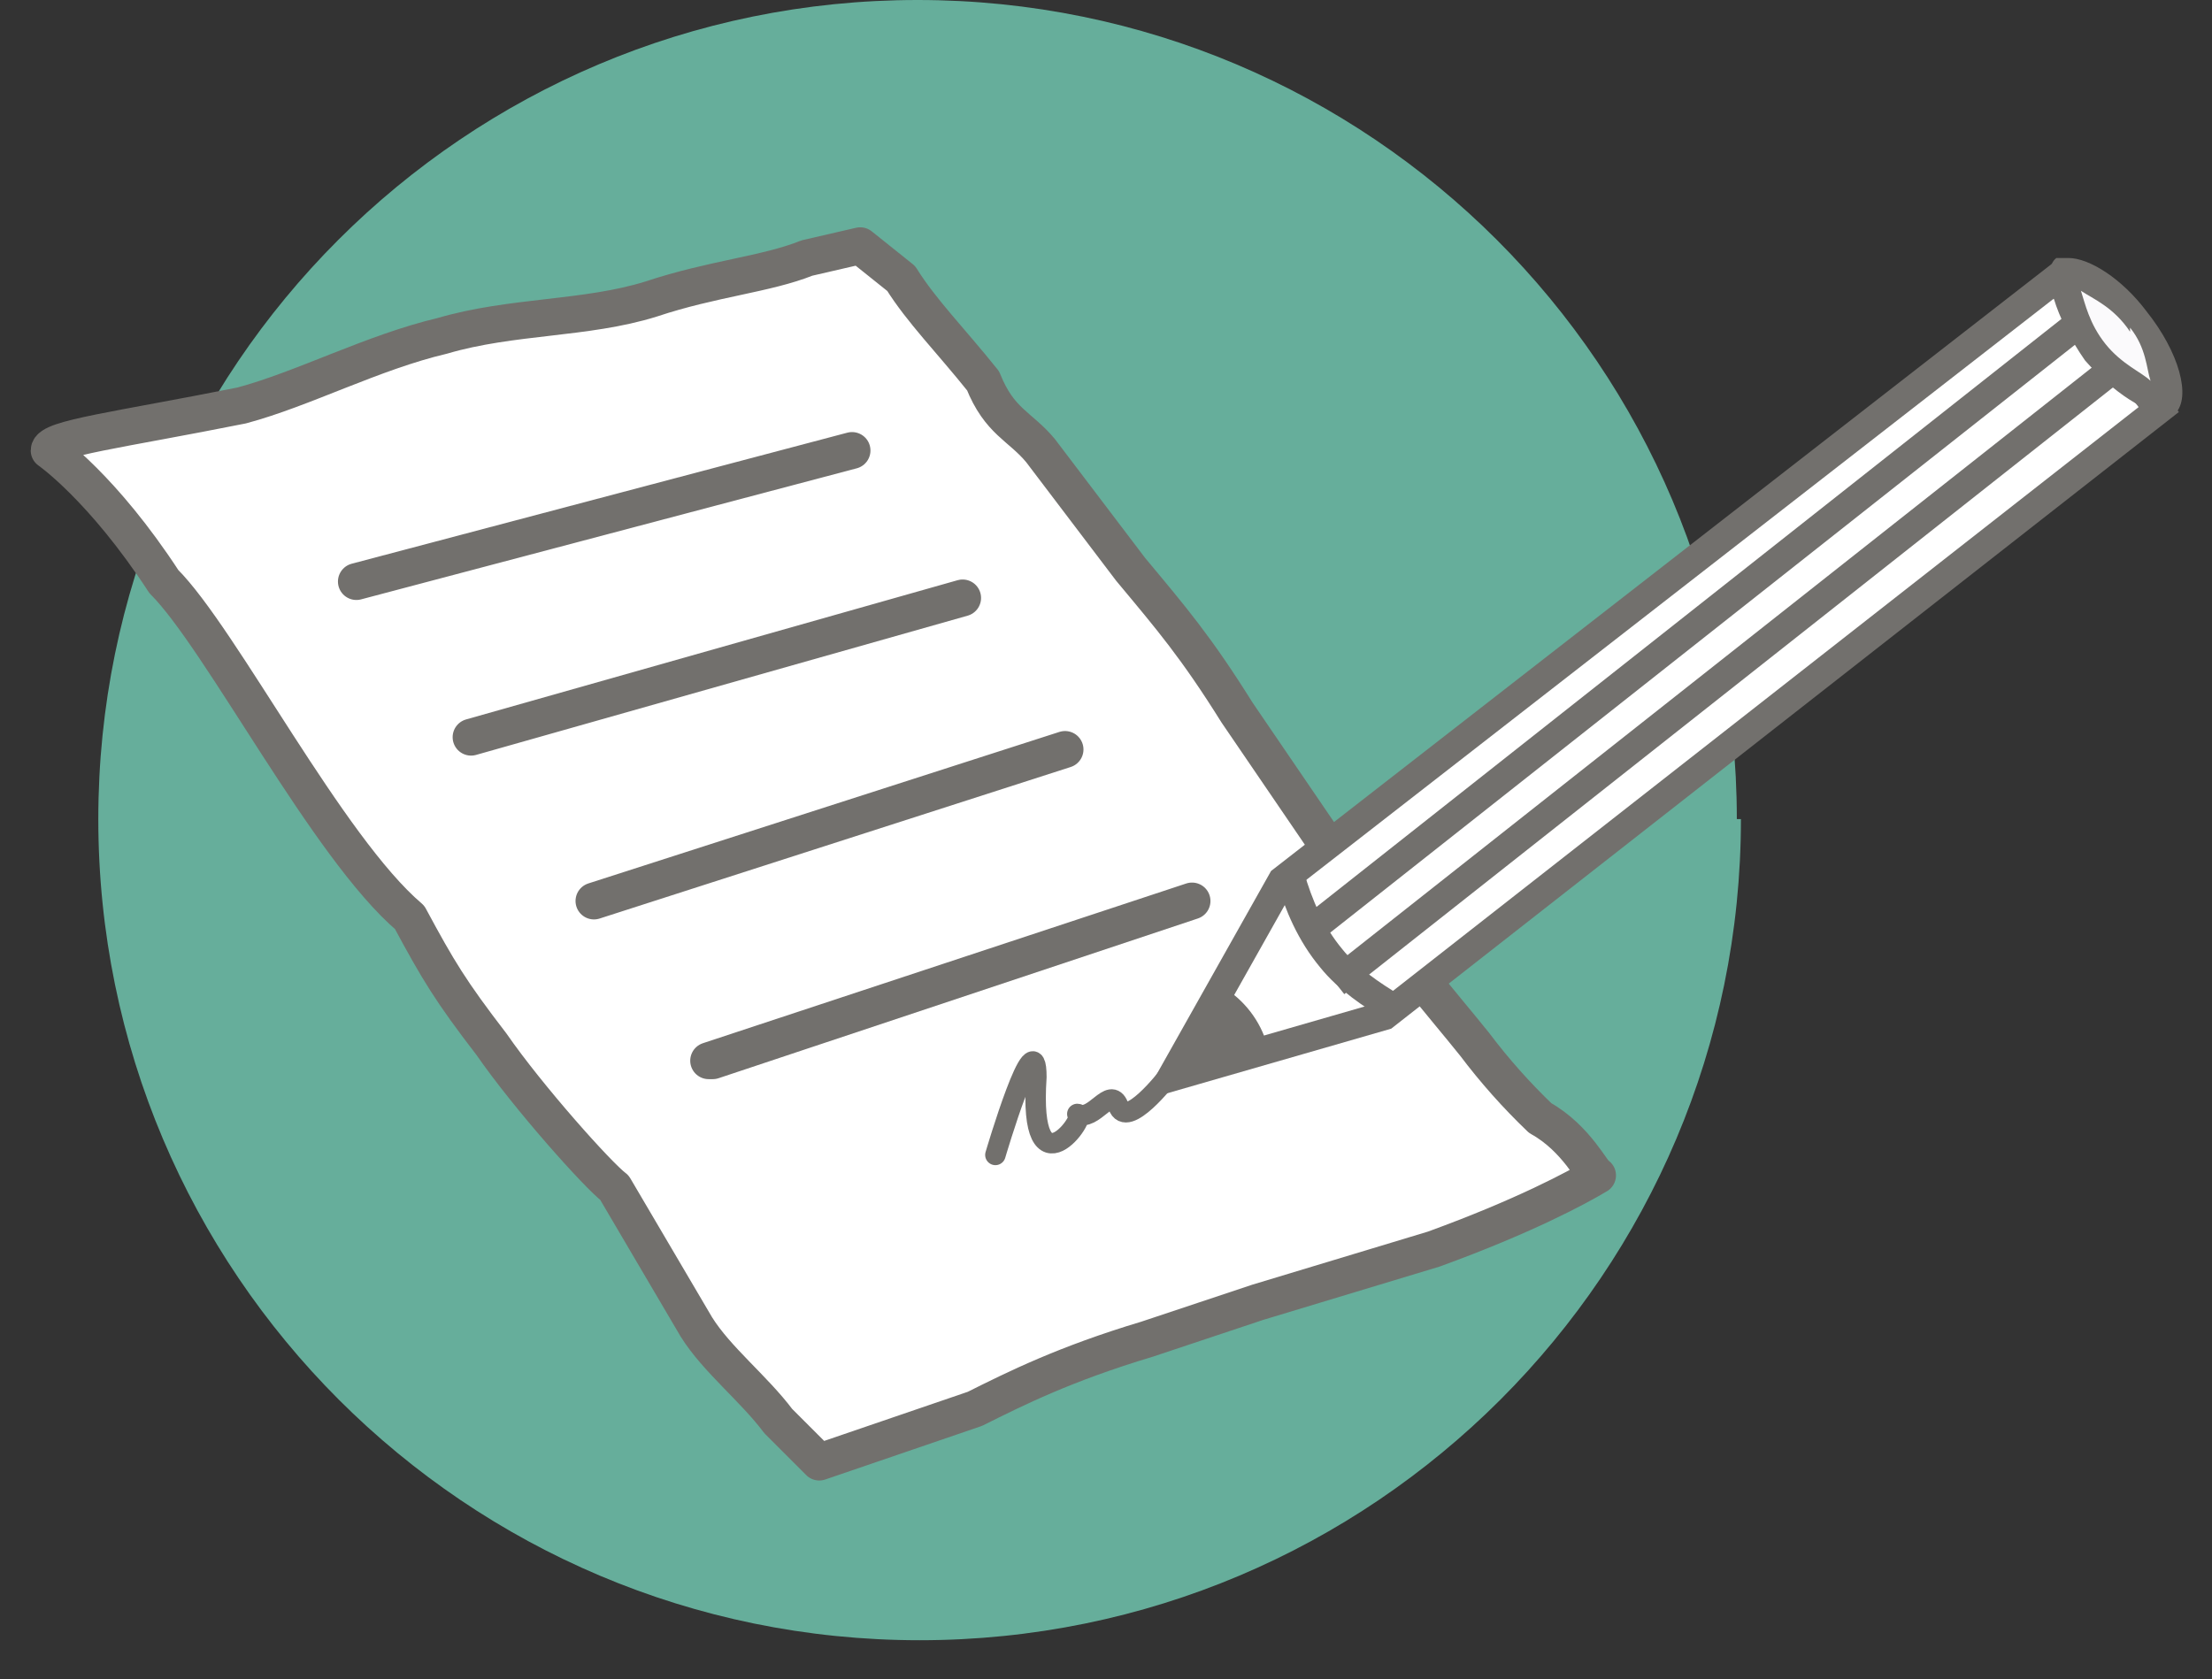
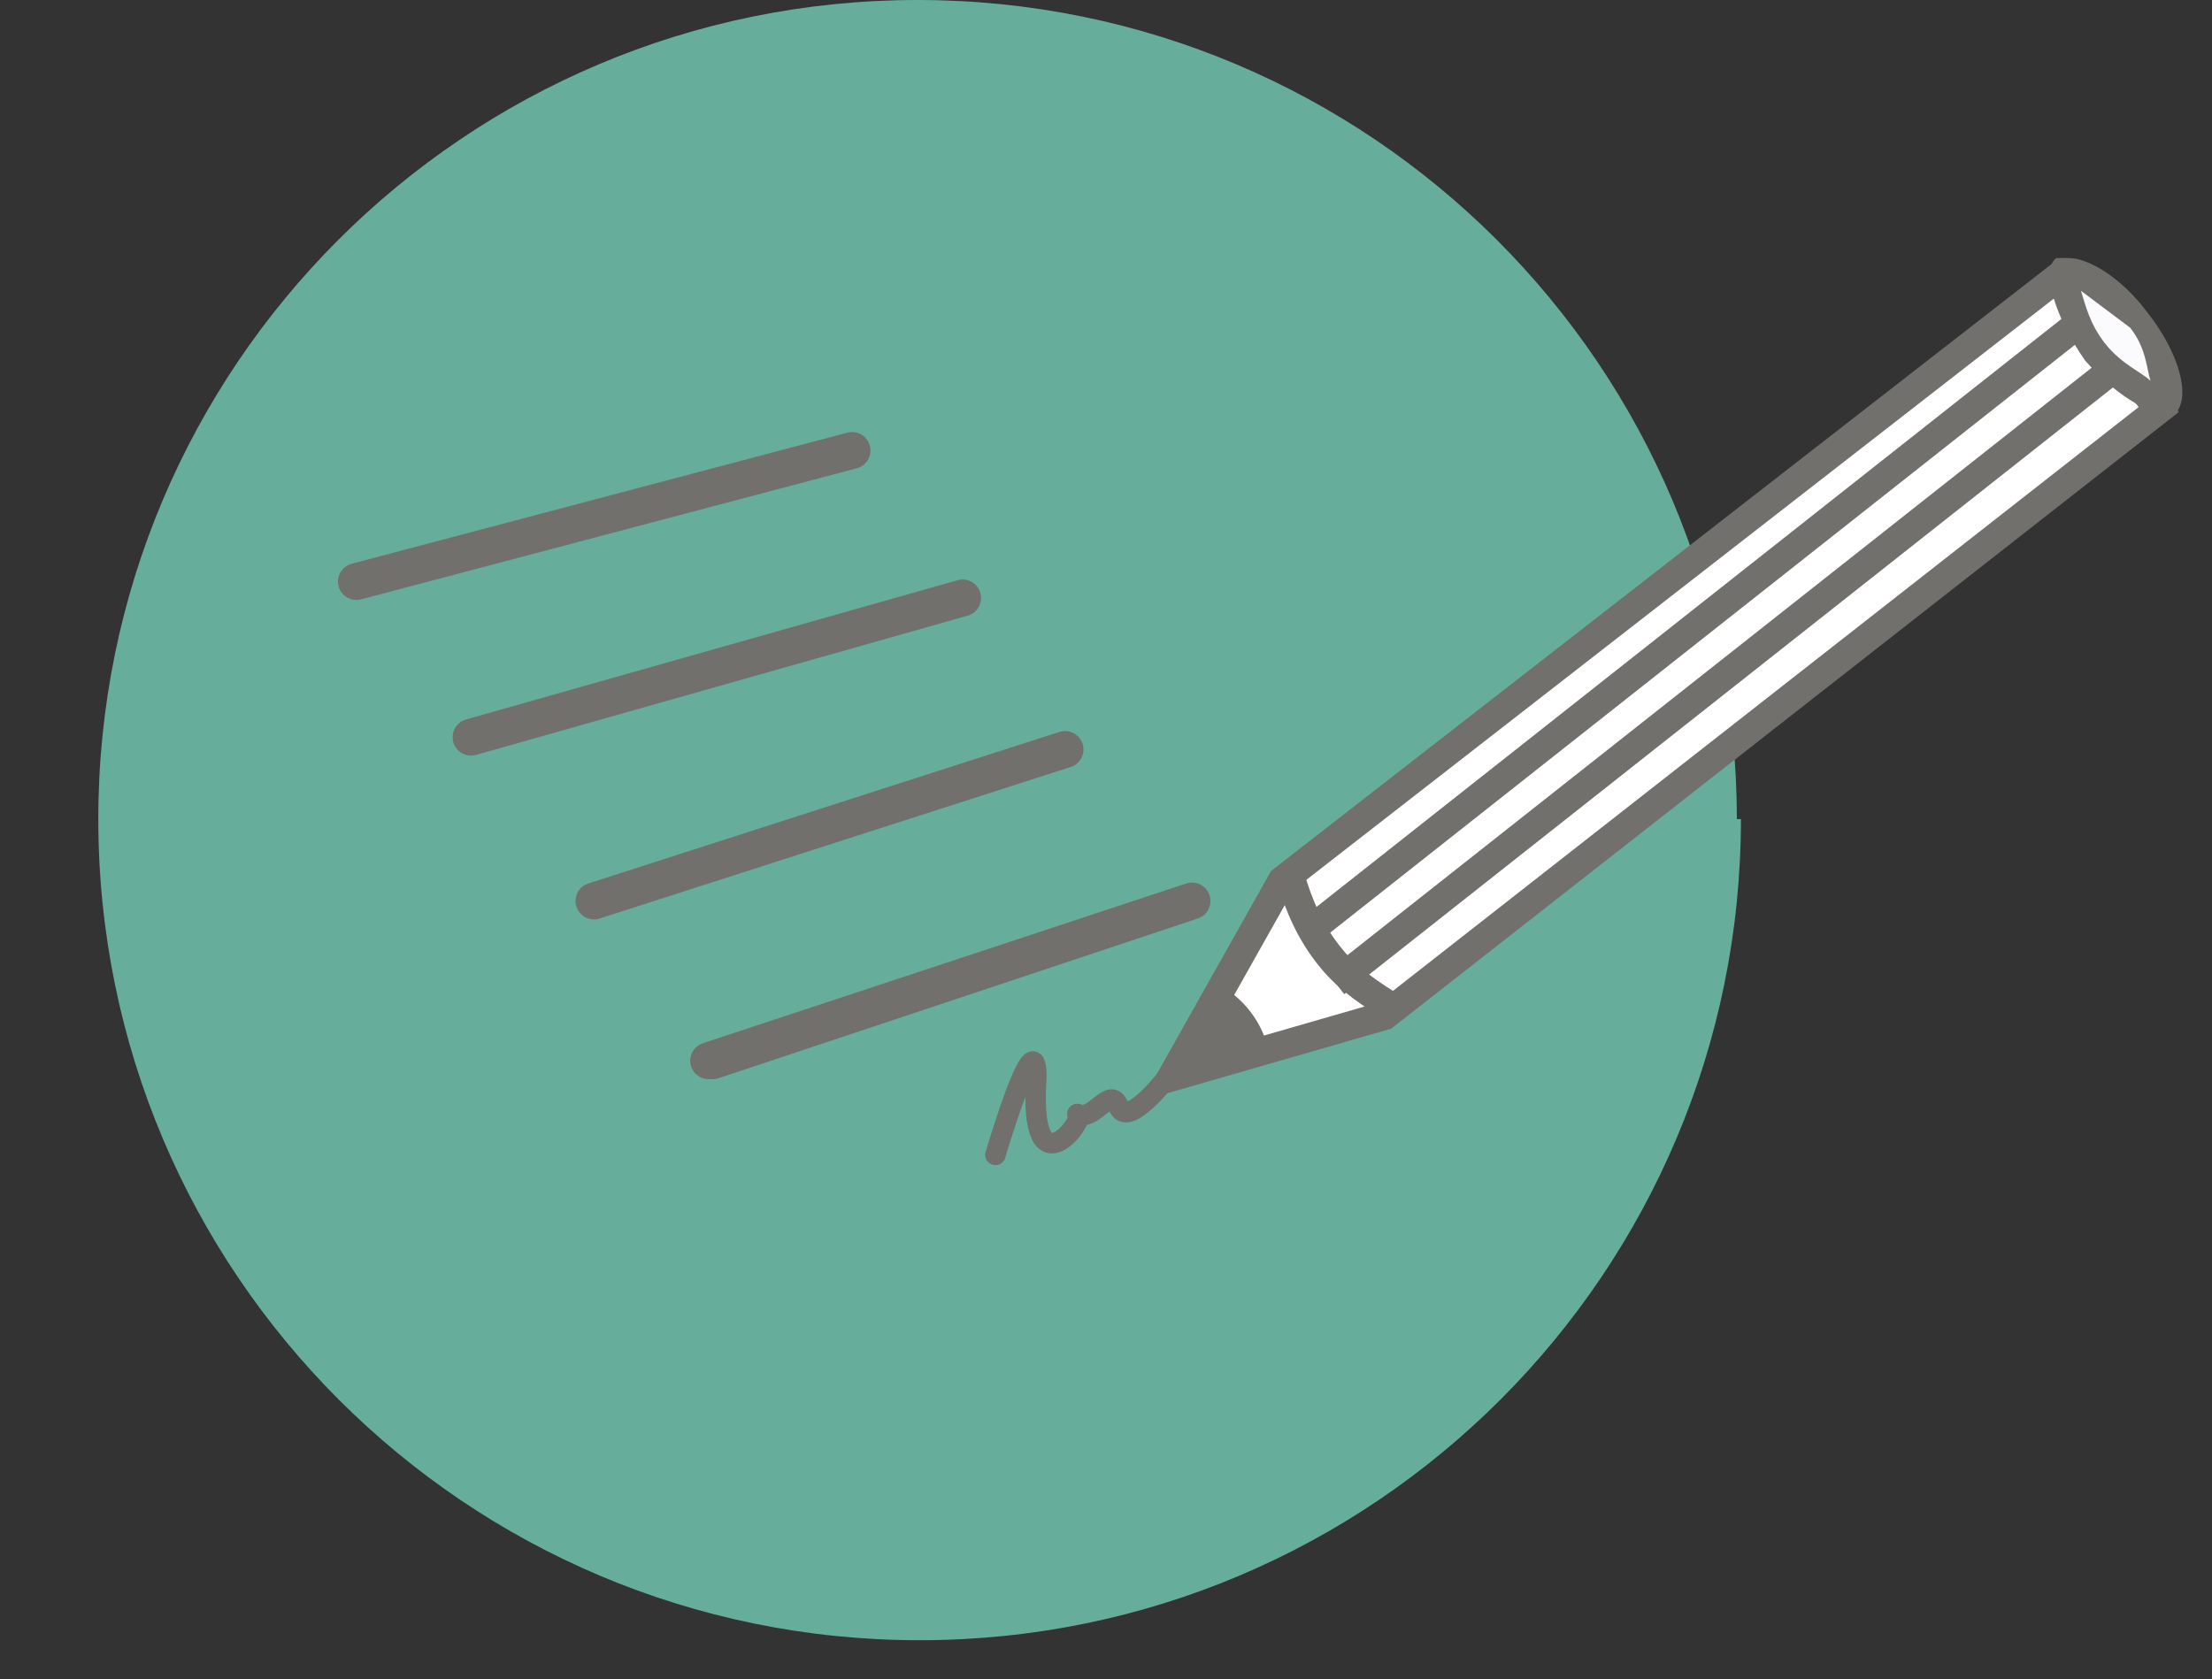
<svg xmlns="http://www.w3.org/2000/svg" height="41" viewBox="0 0 54 41" width="54" aria-hidden="true" class="footer__logo__icon">
  <rect x="0" y="0" width="54" height="41" fill="#333333" stroke="none" />
  <g fill="none" fill-rule="evenodd" transform="translate(1)">
    <path d="m41.5 20c0 11.073-8.977 20.05-20.05 20.05s-20.05-8.977-20.05-20.05c0-11.046 8.954-20 20-20s20 8.954 20 20z" fill="#66ae9b" fill-rule="nonzero" />
    <g stroke="#72706d">
-       <path d="m29.7 31.8 4.3-1.3c2.2-.8 3.5-1.5 4-1.8-.1 0-.5-.9-1.4-1.4-.581-.556-1.116-1.158-1.6-1.8-.8-1-1.8-2.1-2.8-3.7l-3-4.4c-1-1.6-1.6-2.3-2.6-3.5l-2.2-2.9c-.5-.6-1-.7-1.4-1.7-.8-1-1.5-1.7-2-2.5l-1-.8-1.3.3c-1 .4-2.3.5-3.8 1-1.6.5-3.4.4-5.1.9-1.7.4-3.4 1.3-4.9 1.7-3 .6-4.7.8-4.7 1.1 0 0 1.3.9 2.8 3.2 1.4 1.4 4 6.5 6 8.2.7 1.3 1 1.8 2 3.1.9 1.3 2.6 3.2 3 3.5l2 3.4c.5.8 1.4 1.5 2 2.3l1 1 3.8-1.3c1-.5 2.2-1.1 4.2-1.7z" fill="#fff" fill-rule="nonzero" stroke-linecap="round" stroke-linejoin="round" stroke-width=".9" />
      <path d="m32.8 24.8-5.2 1.5 2.7-4.8 18.9-14.7 2.5 3.2z" fill="#fff" fill-rule="nonzero" stroke-width=".7" />
      <path d="m50 7.7-19 15m19.6-13.7-19 15" stroke-width=".7" />
      <path d="m29.7 25.6c-.153-.546-.512-1.012-1-1.3l-1.2 2z" fill="#72706d" fill-rule="nonzero" stroke-width=".5" />
      <path d="m30.5 21.4c.2.7.5 1.4 1 2 .4.5 1 .9 1.5 1.2" stroke-width=".7" />
    </g>
    <path d="m51.9 9.8c-.4 0-1-.4-1.7-1.3-.8-1-.9-1.8-.8-1.9.4 0 1.1.5 1.7 1.3.9 1 1 1.8.8 1.9z" fill="#fbfafc" fill-rule="nonzero" />
-     <path d="m51 8c.4.5.4 1 .5 1.3-.2-.2-.7-.4-1.1-.9s-.5-1-.6-1.3c.3.2.8.4 1.2 1zm-1.5-1.7h-.3c-.4.3 0 1.5.7 2.5.7.8 1.5 1.3 2 1.3h.2c.4-.4.1-1.5-.7-2.5-.6-.8-1.4-1.3-1.9-1.3z" fill="#72706d" fill-rule="nonzero" />
+     <path d="m51 8c.4.5.4 1 .5 1.3-.2-.2-.7-.4-1.1-.9s-.5-1-.6-1.3zm-1.5-1.7h-.3c-.4.3 0 1.5.7 2.5.7.8 1.5 1.3 2 1.3h.2c.4-.4.1-1.5-.7-2.5-.6-.8-1.4-1.3-1.9-1.3z" fill="#72706d" fill-rule="nonzero" />
    <path d="m7.7 14.2 12.1-3.2zm2.8 3.8 12-3.4zm3 4 11.5-3.7zm2.8 3.9 11.8-3.9-11.7 3.9z" stroke="#72706d" stroke-linecap="round" stroke-linejoin="round" stroke-width=".9" />
    <path d="m27.5 26.3s-1 1.3-1.2.7c-.2-.5-.6.4-1 .2.3 0-1.2 2.1-1-.9 0-1.5-1 1.9-1 1.9" stroke="#72706d" stroke-linecap="round" stroke-linejoin="round" stroke-width=".5" />
  </g>
</svg>